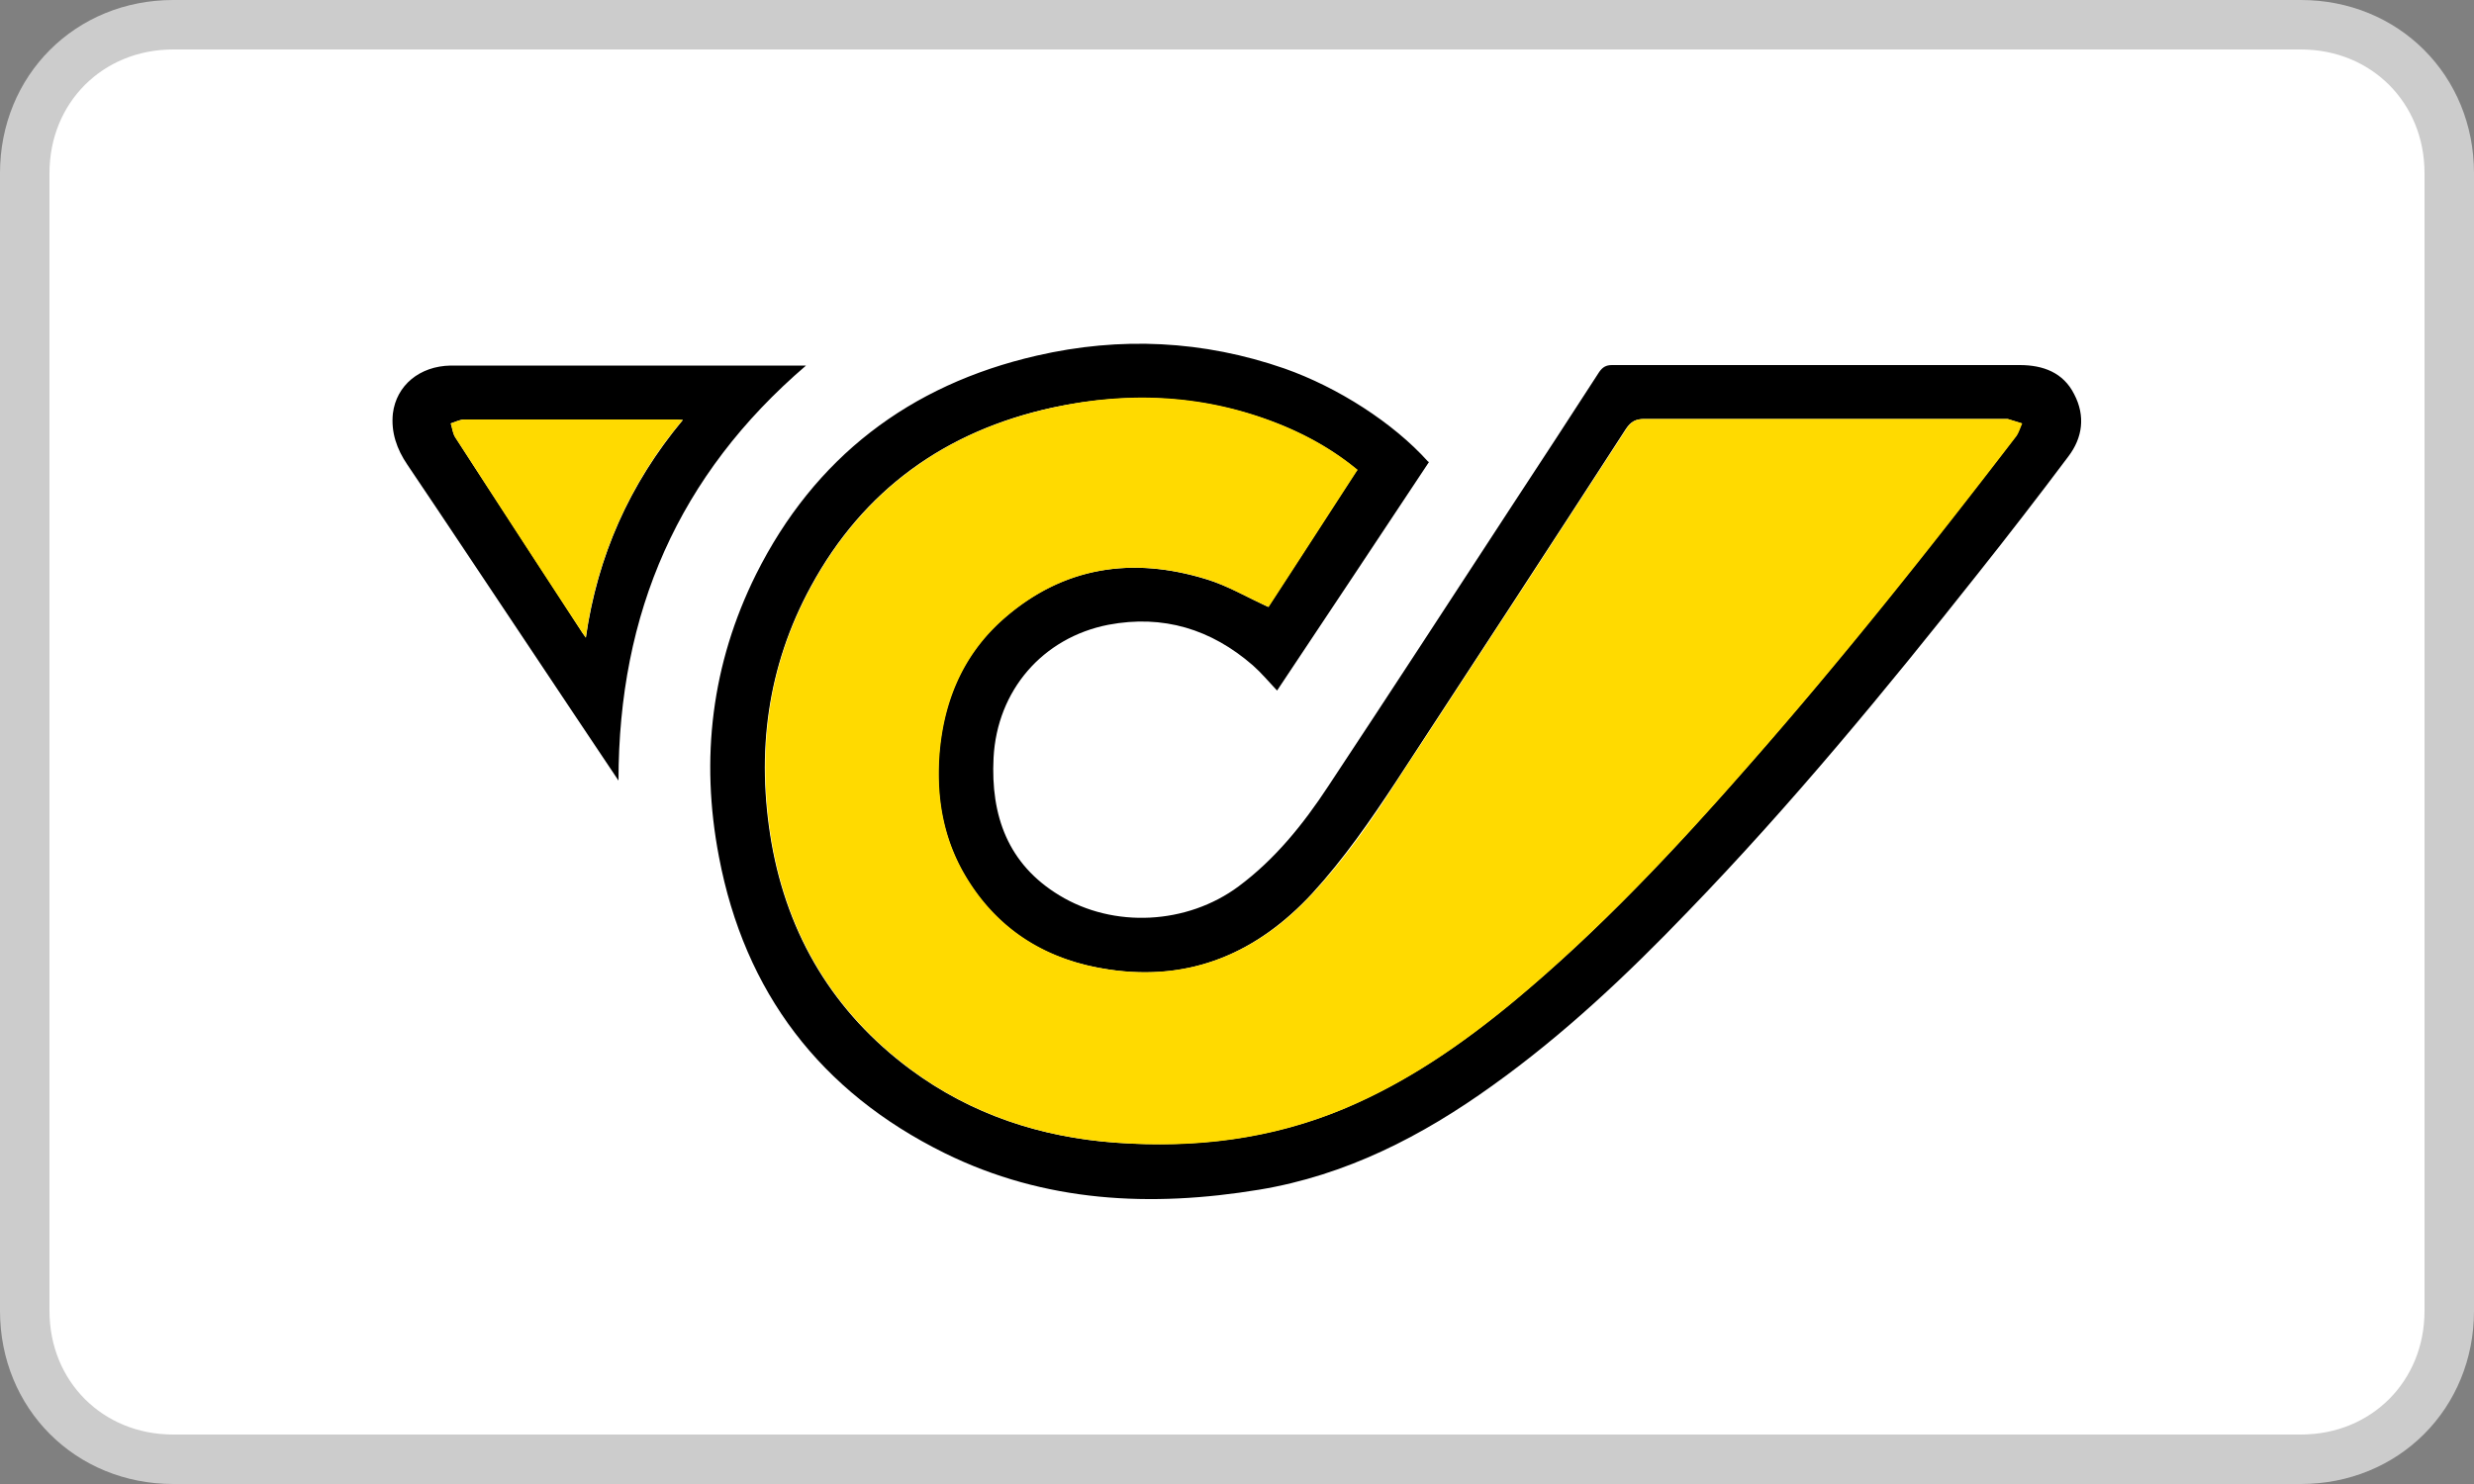
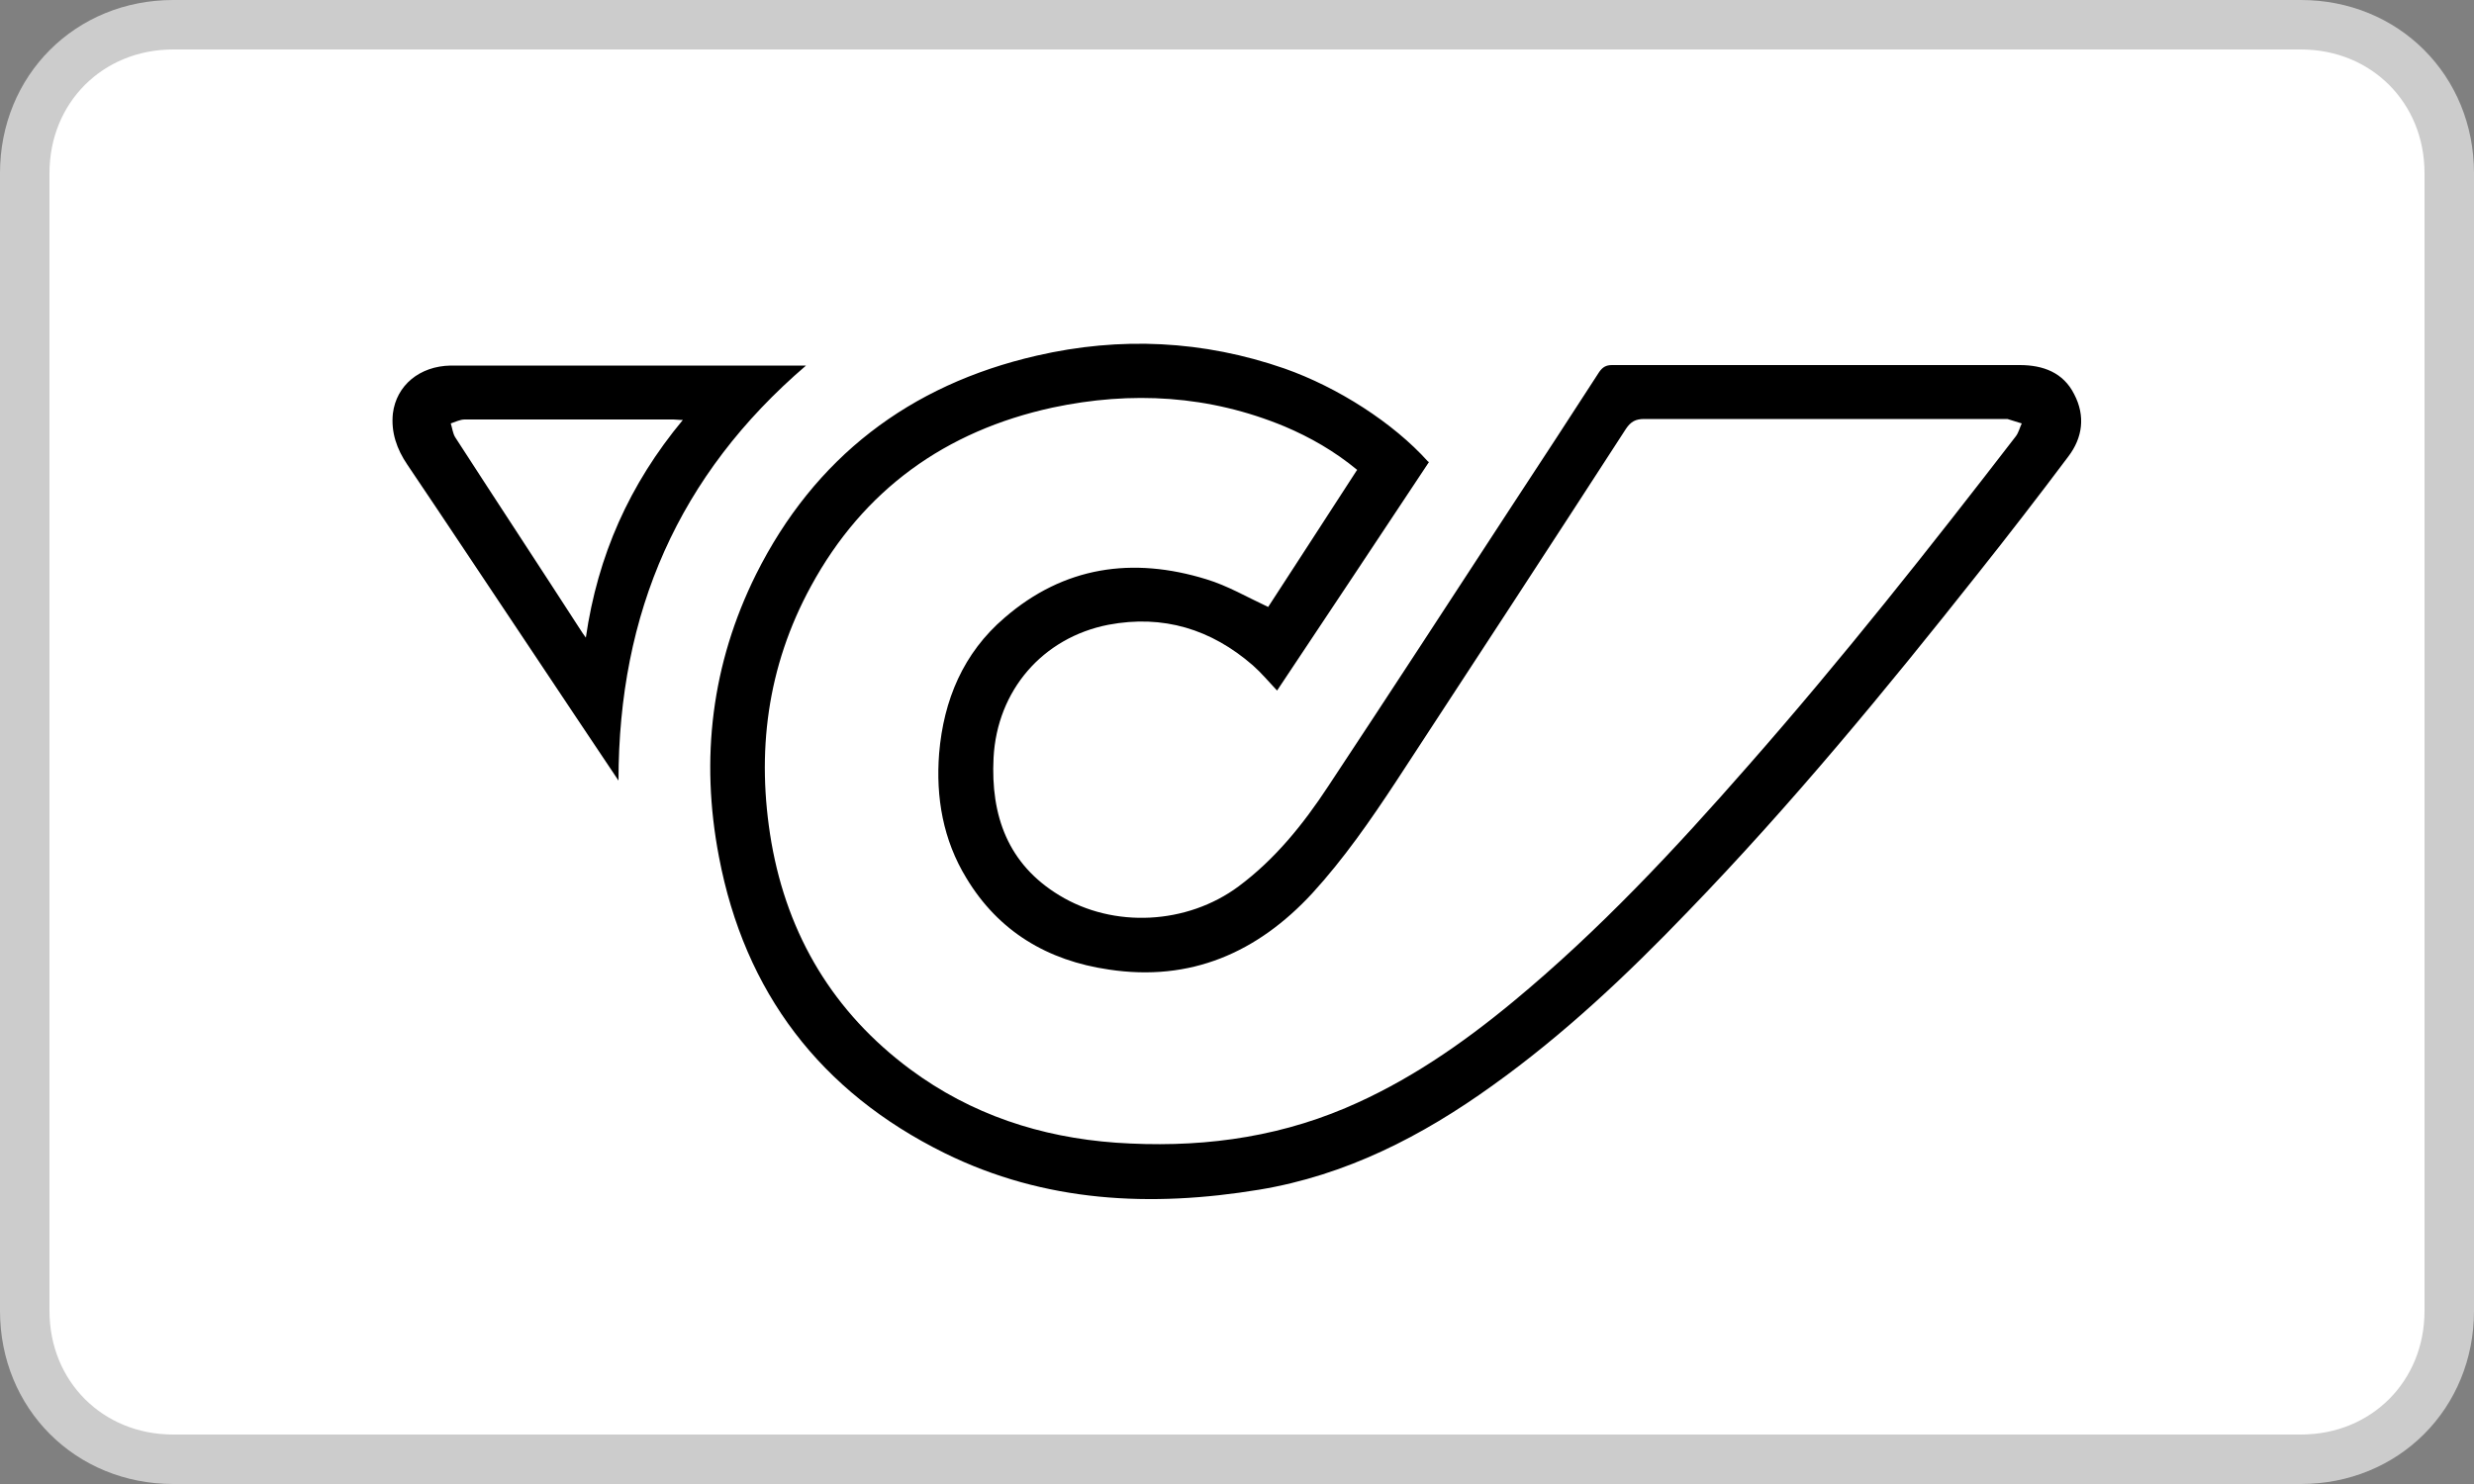
<svg xmlns="http://www.w3.org/2000/svg" data-name="austrian post" viewBox="0 0 50 30">
  <rect x="0" y="0" width="50" height="30" fill="#808080" stroke="none" />
  <path d="M3.5.5h43c1.7 0 3 1.3 3 3v23c0 1.7-1.3 3-3 3h-43c-1.7 0-3-1.3-3-3v-23c0-1.7 1.3-3 3-3Z" style="fill:#fff;fill-rule:evenodd;stroke:#ccc" />
  <g>
    <path d="M28.88 9.34c-1.02 1.54-2.03 3.06-3.07 4.62-.17-.18-.32-.36-.49-.51-.84-.73-1.81-1.03-2.92-.82-1.33.26-2.25 1.33-2.32 2.69-.06 1.17.29 2.15 1.33 2.78 1.1.67 2.58.59 3.62-.18.74-.55 1.31-1.26 1.81-2.02 1.25-1.89 2.48-3.78 3.72-5.68.59-.9 1.18-1.8 1.76-2.7.07-.1.14-.14.26-.14h8.24c.47 0 .88.15 1.1.59.23.44.17.88-.12 1.26q-.9 1.2-1.83 2.37c-1.86 2.35-3.77 4.67-5.86 6.83-1.22 1.27-2.5 2.48-3.94 3.51-1.43 1.03-2.97 1.82-4.72 2.11-2.19.36-4.33.26-6.36-.74-2.51-1.24-4.04-3.25-4.56-5.99-.38-1.98-.15-3.9.75-5.71 1.18-2.36 3.1-3.83 5.67-4.42 1.69-.39 3.37-.31 5.01.26 1.08.38 2.2 1.1 2.9 1.88Zm-1.45.16c-.46-.38-.95-.66-1.47-.88-1.52-.63-3.09-.72-4.69-.38-2.16.47-3.82 1.66-4.88 3.61-.89 1.63-1.11 3.37-.8 5.18.33 1.89 1.26 3.44 2.81 4.59 1.23.91 2.63 1.37 4.15 1.48 1.6.11 3.15-.07 4.64-.7 1.25-.53 2.35-1.29 3.39-2.15 1.74-1.44 3.27-3.08 4.75-4.77 1.89-2.15 3.66-4.39 5.41-6.66.06-.08.08-.18.12-.26-.1-.03-.2-.06-.29-.09h-7.34c-.17 0-.27.05-.37.2-1.54 2.38-3.09 4.75-4.64 7.12-.52.79-1.06 1.57-1.7 2.27-1.11 1.2-2.46 1.79-4.11 1.54-1.24-.18-2.23-.77-2.88-1.85-.47-.77-.62-1.63-.55-2.52.09-1.08.49-2.03 1.32-2.74 1.2-1.04 2.59-1.24 4.08-.78.43.13.82.36 1.25.56.58-.89 1.18-1.82 1.79-2.76ZM12.5 15.78c-.62-.92-1.2-1.8-1.79-2.68-.83-1.24-1.65-2.48-2.48-3.71-.21-.31-.33-.65-.29-1.03.07-.57.54-.96 1.17-.97h7.18c-2.58 2.21-3.79 5-3.79 8.39m1.3-7.29c-.09 0-.14-.01-.19-.01H9.39c-.09 0-.19.05-.28.08.03.09.04.2.09.28.84 1.3 1.69 2.59 2.53 3.89.03.05.06.09.11.16.24-1.66.88-3.1 1.96-4.4" />
-     <path d="M27.43 9.51c-.61.94-1.21 1.87-1.79 2.76-.43-.19-.83-.43-1.25-.56-1.49-.46-2.88-.26-4.08.78-.83.72-1.23 1.66-1.32 2.74-.07.9.08 1.75.55 2.52.66 1.08 1.65 1.67 2.88 1.85 1.65.24 3-.34 4.11-1.54.65-.7 1.19-1.47 1.7-2.27 1.55-2.37 3.1-4.74 4.64-7.12.1-.15.19-.2.37-.2h7.34c.1.03.2.06.29.09-.04.09-.07.19-.12.26-1.74 2.27-3.52 4.51-5.41 6.66-1.48 1.69-3.02 3.33-4.75 4.77-1.04.86-2.14 1.62-3.39 2.15-1.49.63-3.04.82-4.64.7-1.52-.11-2.92-.57-4.15-1.48-1.55-1.15-2.48-2.7-2.81-4.59-.31-1.81-.09-3.56.8-5.18 1.06-1.95 2.72-3.14 4.88-3.61 1.59-.35 3.17-.26 4.69.38.52.22 1.01.5 1.47.88ZM13.8 8.49a8.6 8.6 0 0 0-1.96 4.4c-.05-.07-.08-.11-.11-.16-.85-1.29-1.69-2.59-2.53-3.89-.05-.08-.06-.18-.09-.28.09-.03.19-.08.28-.08h4.22c.05 0 .1 0 .19.01" style="fill:#ffda00" />
  </g>
</svg>